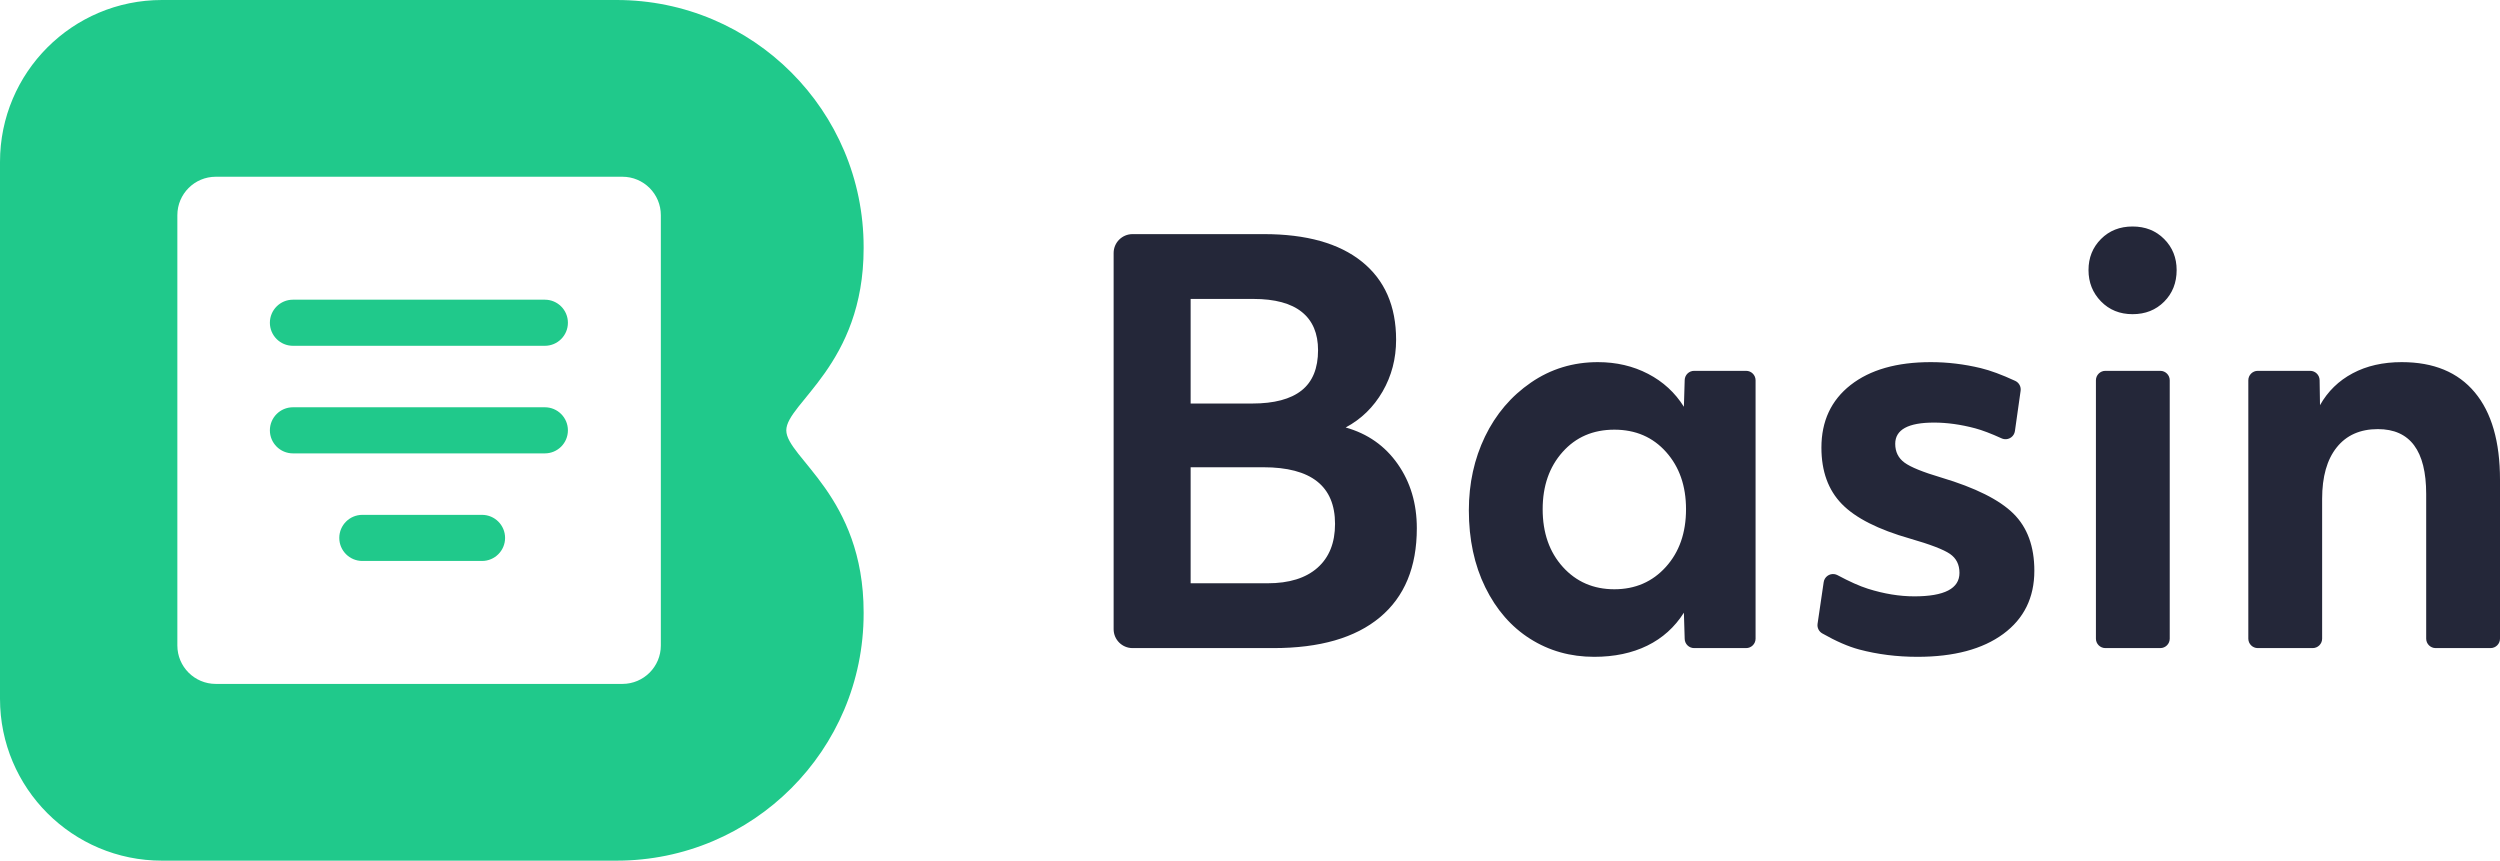
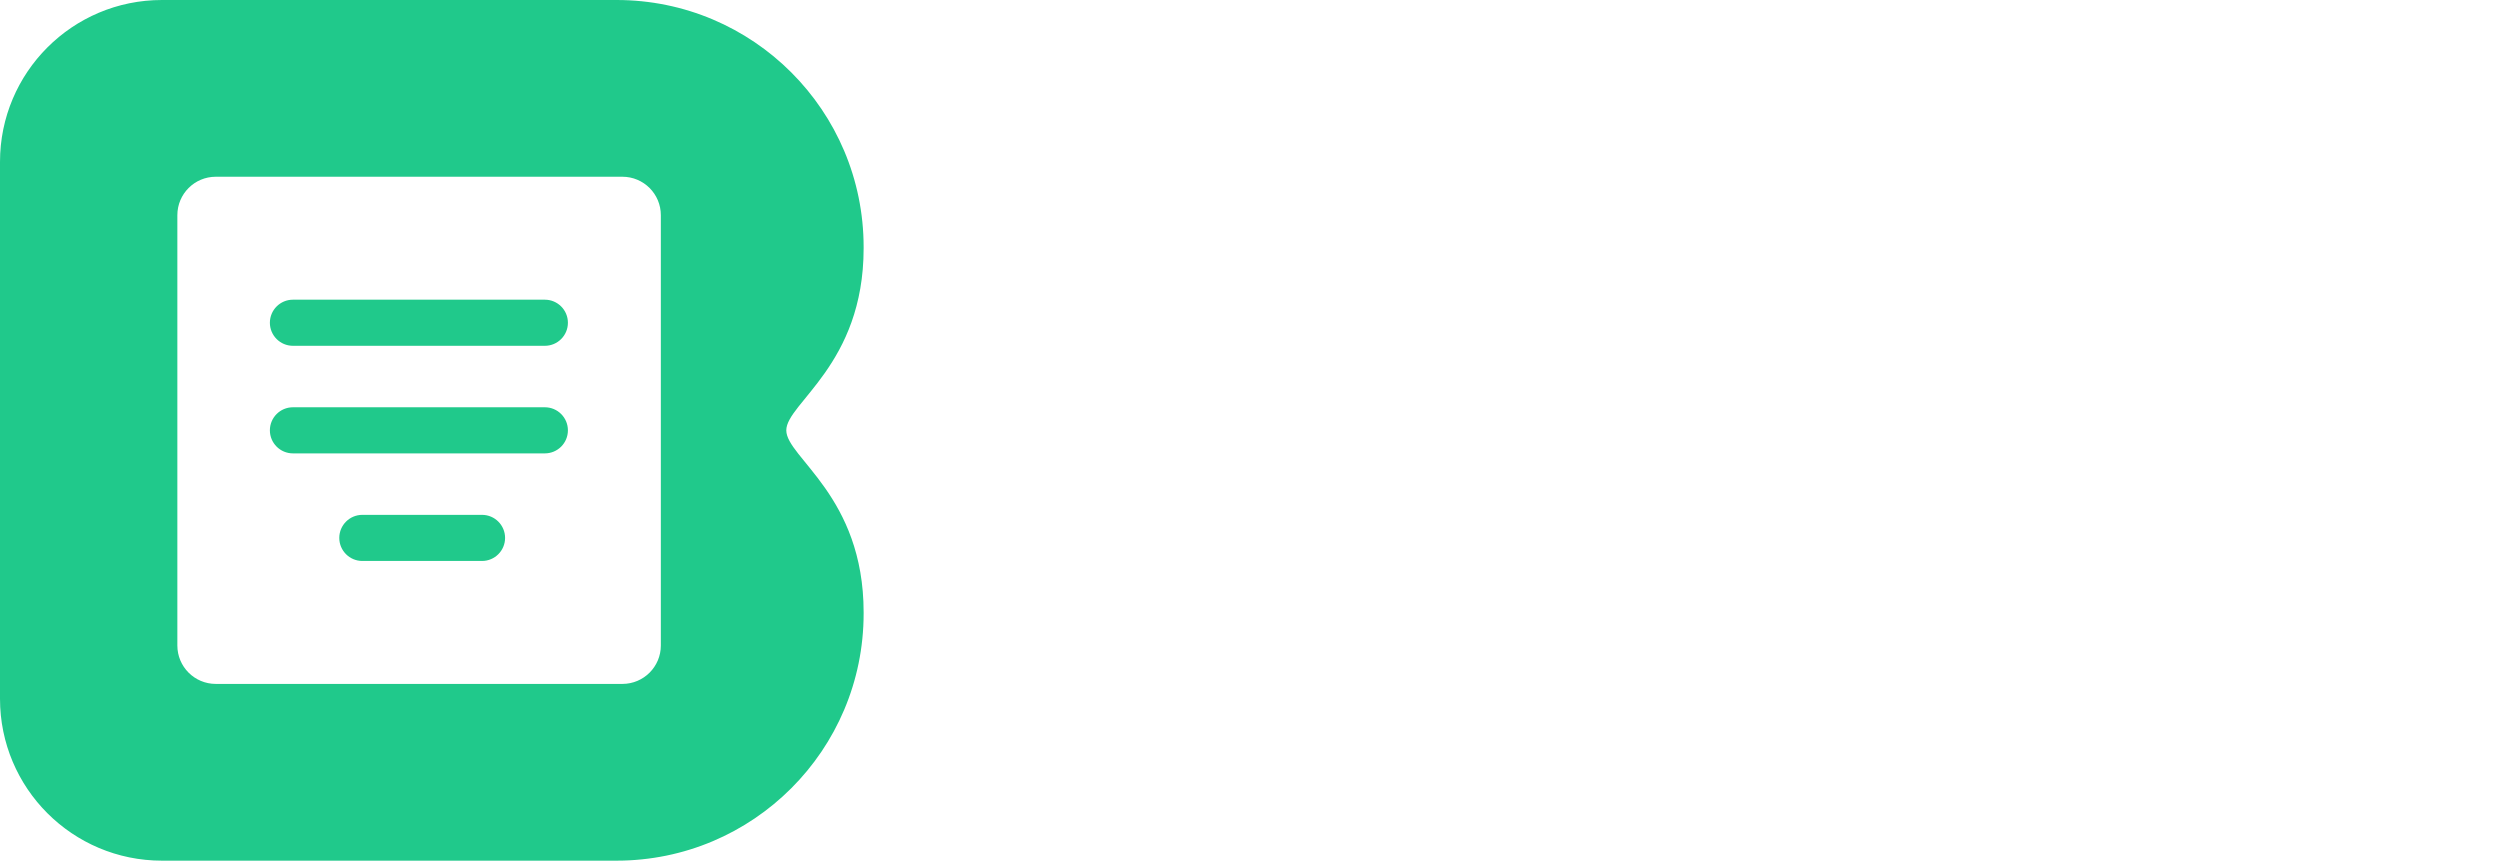
<svg xmlns="http://www.w3.org/2000/svg" width="122px" height="42px" viewBox="0 0 122 42" version="1.1">
  <title>Group 2</title>
  <desc>Created with Sketch.</desc>
  <g id="Website" stroke="none" stroke-width="1" fill="none" fill-rule="evenodd">
    <g id="Group-2">
      <path d="M7.901,0 L30.086,0 C36.746,-1.22346367e-15 42.145,5.399 42.145,12.059 C42.145,12.079 42.145,12.099 42.145,12.119 C42.145,17.798 38.371,19.675 38.371,21 C38.371,22.325 42.145,24.202 42.145,29.881 C42.145,29.901 42.145,29.921 42.145,29.941 C42.145,36.601 36.746,42 30.086,42 L7.901,42 C3.537,42 2.39499638e-14,38.463 1.95399252e-14,34.099 L-8.8817842e-16,7.901 C-1.42256485e-15,3.537 3.537,8.01579644e-16 7.901,0 Z M10.53,8.625 C9.494,8.625 8.655,9.464 8.655,10.5 L8.655,31.5 C8.655,32.536 9.494,33.375 10.53,33.375 L30.374,33.375 C31.409,33.375 32.249,32.536 32.249,31.5 L32.249,10.5 C32.249,9.464 31.409,8.625 30.374,8.625 L10.53,8.625 Z M14.295,14.625 L26.589,14.625 C27.211,14.625 27.714,15.129 27.714,15.75 C27.714,16.371 27.211,16.875 26.589,16.875 L14.295,16.875 C13.674,16.875 13.17,16.371 13.17,15.75 C13.17,15.129 13.674,14.625 14.295,14.625 Z M14.295,19.875 L26.589,19.875 C27.211,19.875 27.714,20.379 27.714,21 C27.714,21.621 27.211,22.125 26.589,22.125 L14.295,22.125 C13.674,22.125 13.17,21.621 13.17,21 C13.17,20.379 13.674,19.875 14.295,19.875 Z M17.682,25.125 L23.523,25.125 C24.144,25.125 24.648,25.629 24.648,26.25 C24.648,26.871 24.144,27.375 23.523,27.375 L17.682,27.375 C17.061,27.375 16.557,26.871 16.557,26.25 C16.557,25.629 17.061,25.125 17.682,25.125 Z" id="Combined-Shape" fill="#20C98B" />
-       <path d="M55.269,11.425 L61.678,11.425 C63.751,11.425 65.345,11.872 66.459,12.767 C67.573,13.662 68.13,14.934 68.13,16.582 C68.13,17.503 67.91,18.345 67.47,19.107 C67.029,19.869 66.429,20.454 65.669,20.861 C66.74,21.163 67.586,21.756 68.208,22.643 C68.83,23.529 69.141,24.574 69.141,25.779 C69.141,27.675 68.541,29.124 67.34,30.125 C66.139,31.127 64.408,31.627 62.145,31.627 L55.269,31.627 C54.759,31.627 54.345,31.214 54.345,30.704 L54.345,12.348 C54.345,11.838 54.759,11.425 55.269,11.425 Z M58.103,28.464 L61.86,28.464 C62.913,28.464 63.725,28.211 64.295,27.706 C64.865,27.201 65.15,26.488 65.15,25.567 C65.15,23.724 63.984,22.802 61.652,22.802 L58.103,22.802 L58.103,28.464 Z M58.103,19.692 L61.108,19.692 C62.179,19.692 62.983,19.479 63.518,19.054 C64.054,18.629 64.321,17.973 64.321,17.087 C64.321,16.272 64.058,15.651 63.531,15.226 C63.004,14.801 62.214,14.588 61.16,14.588 L58.103,14.588 L58.103,19.692 Z M77.795,32.053 C76.638,32.053 75.597,31.76 74.673,31.175 C73.749,30.591 73.019,29.753 72.483,28.663 C71.948,27.574 71.68,26.32 71.68,24.902 C71.68,23.591 71.944,22.39 72.47,21.3 C72.997,20.21 73.744,19.333 74.712,18.668 C75.679,18.004 76.767,17.672 77.977,17.672 C78.875,17.672 79.691,17.862 80.425,18.243 C81.159,18.624 81.742,19.16 82.174,19.851 L82.213,18.545 C82.22,18.295 82.425,18.097 82.674,18.097 L85.211,18.097 C85.466,18.097 85.672,18.304 85.672,18.558 L85.672,31.166 C85.672,31.421 85.466,31.627 85.211,31.627 L82.674,31.627 C82.424,31.627 82.22,31.429 82.213,31.18 L82.174,29.899 C81.725,30.608 81.129,31.144 80.386,31.508 C79.644,31.871 78.78,32.053 77.795,32.053 Z M78.78,28.756 C79.799,28.756 80.637,28.393 81.293,27.667 C81.95,26.94 82.278,26.001 82.278,24.849 C82.278,23.715 81.954,22.784 81.306,22.058 C80.658,21.331 79.816,20.968 78.78,20.968 C77.743,20.968 76.901,21.331 76.254,22.058 C75.606,22.784 75.282,23.715 75.282,24.849 C75.282,26.001 75.61,26.94 76.266,27.667 C76.923,28.393 77.761,28.756 78.78,28.756 Z M93.575,32.053 C92.573,32.053 91.623,31.933 90.725,31.694 C90.197,31.553 89.597,31.292 88.926,30.91 L88.926,30.91 C88.76,30.816 88.67,30.63 88.697,30.442 L88.996,28.408 C89.033,28.156 89.267,27.981 89.519,28.018 C89.572,28.026 89.623,28.043 89.67,28.068 C90.259,28.383 90.753,28.604 91.153,28.73 C91.939,28.978 92.694,29.102 93.42,29.102 C94.888,29.102 95.622,28.721 95.622,27.959 C95.622,27.551 95.467,27.241 95.156,27.029 C94.845,26.816 94.197,26.568 93.212,26.284 C91.658,25.841 90.548,25.279 89.883,24.596 C89.218,23.914 88.885,22.997 88.885,21.845 C88.885,20.551 89.36,19.532 90.31,18.788 C91.261,18.044 92.565,17.672 94.223,17.672 C95.035,17.672 95.847,17.769 96.659,17.964 C97.127,18.077 97.689,18.284 98.343,18.587 L98.343,18.587 C98.528,18.673 98.635,18.869 98.606,19.071 L98.328,21.037 C98.292,21.289 98.058,21.465 97.806,21.429 C97.762,21.423 97.719,21.41 97.679,21.392 C97.165,21.157 96.734,20.994 96.387,20.901 C95.687,20.715 95.018,20.622 94.378,20.622 C93.117,20.622 92.487,20.968 92.487,21.659 C92.487,22.049 92.638,22.355 92.94,22.576 C93.243,22.798 93.843,23.041 94.741,23.307 C96.4,23.803 97.57,24.388 98.252,25.061 C98.935,25.735 99.276,26.665 99.276,27.853 C99.276,29.164 98.77,30.192 97.76,30.936 C96.749,31.68 95.354,32.053 93.575,32.053 Z M102.743,18.097 L105.422,18.097 C105.677,18.097 105.883,18.304 105.883,18.558 L105.883,31.166 C105.883,31.421 105.677,31.627 105.422,31.627 L102.743,31.627 C102.488,31.627 102.281,31.421 102.281,31.166 L102.281,18.558 C102.281,18.304 102.488,18.097 102.743,18.097 Z M104.069,15.332 C103.447,15.332 102.934,15.124 102.528,14.708 C102.122,14.291 101.919,13.782 101.919,13.179 C101.919,12.577 102.122,12.072 102.528,11.664 C102.934,11.256 103.447,11.053 104.069,11.053 C104.691,11.053 105.205,11.256 105.611,11.664 C106.017,12.072 106.22,12.577 106.22,13.179 C106.22,13.799 106.017,14.313 105.611,14.721 C105.205,15.129 104.691,15.332 104.069,15.332 Z M110.18,18.097 L112.736,18.097 C112.988,18.097 113.193,18.299 113.197,18.551 L113.216,19.772 C113.596,19.098 114.127,18.58 114.81,18.217 C115.492,17.853 116.291,17.672 117.206,17.672 C118.761,17.672 119.949,18.163 120.769,19.147 C121.59,20.13 122,21.553 122,23.413 L122,31.166 C122,31.421 121.793,31.627 121.538,31.627 L118.86,31.627 C118.605,31.627 118.398,31.421 118.398,31.166 L118.398,24.105 C118.398,21.996 117.612,20.941 116.04,20.941 C115.177,20.941 114.507,21.238 114.032,21.832 C113.557,22.425 113.32,23.263 113.32,24.344 L113.32,31.166 C113.32,31.421 113.113,31.627 112.858,31.627 L110.18,31.627 C109.925,31.627 109.718,31.421 109.718,31.166 L109.718,18.558 C109.718,18.304 109.925,18.097 110.18,18.097 Z" id="Basin" fill="#242739" />
    </g>
  </g>
</svg>